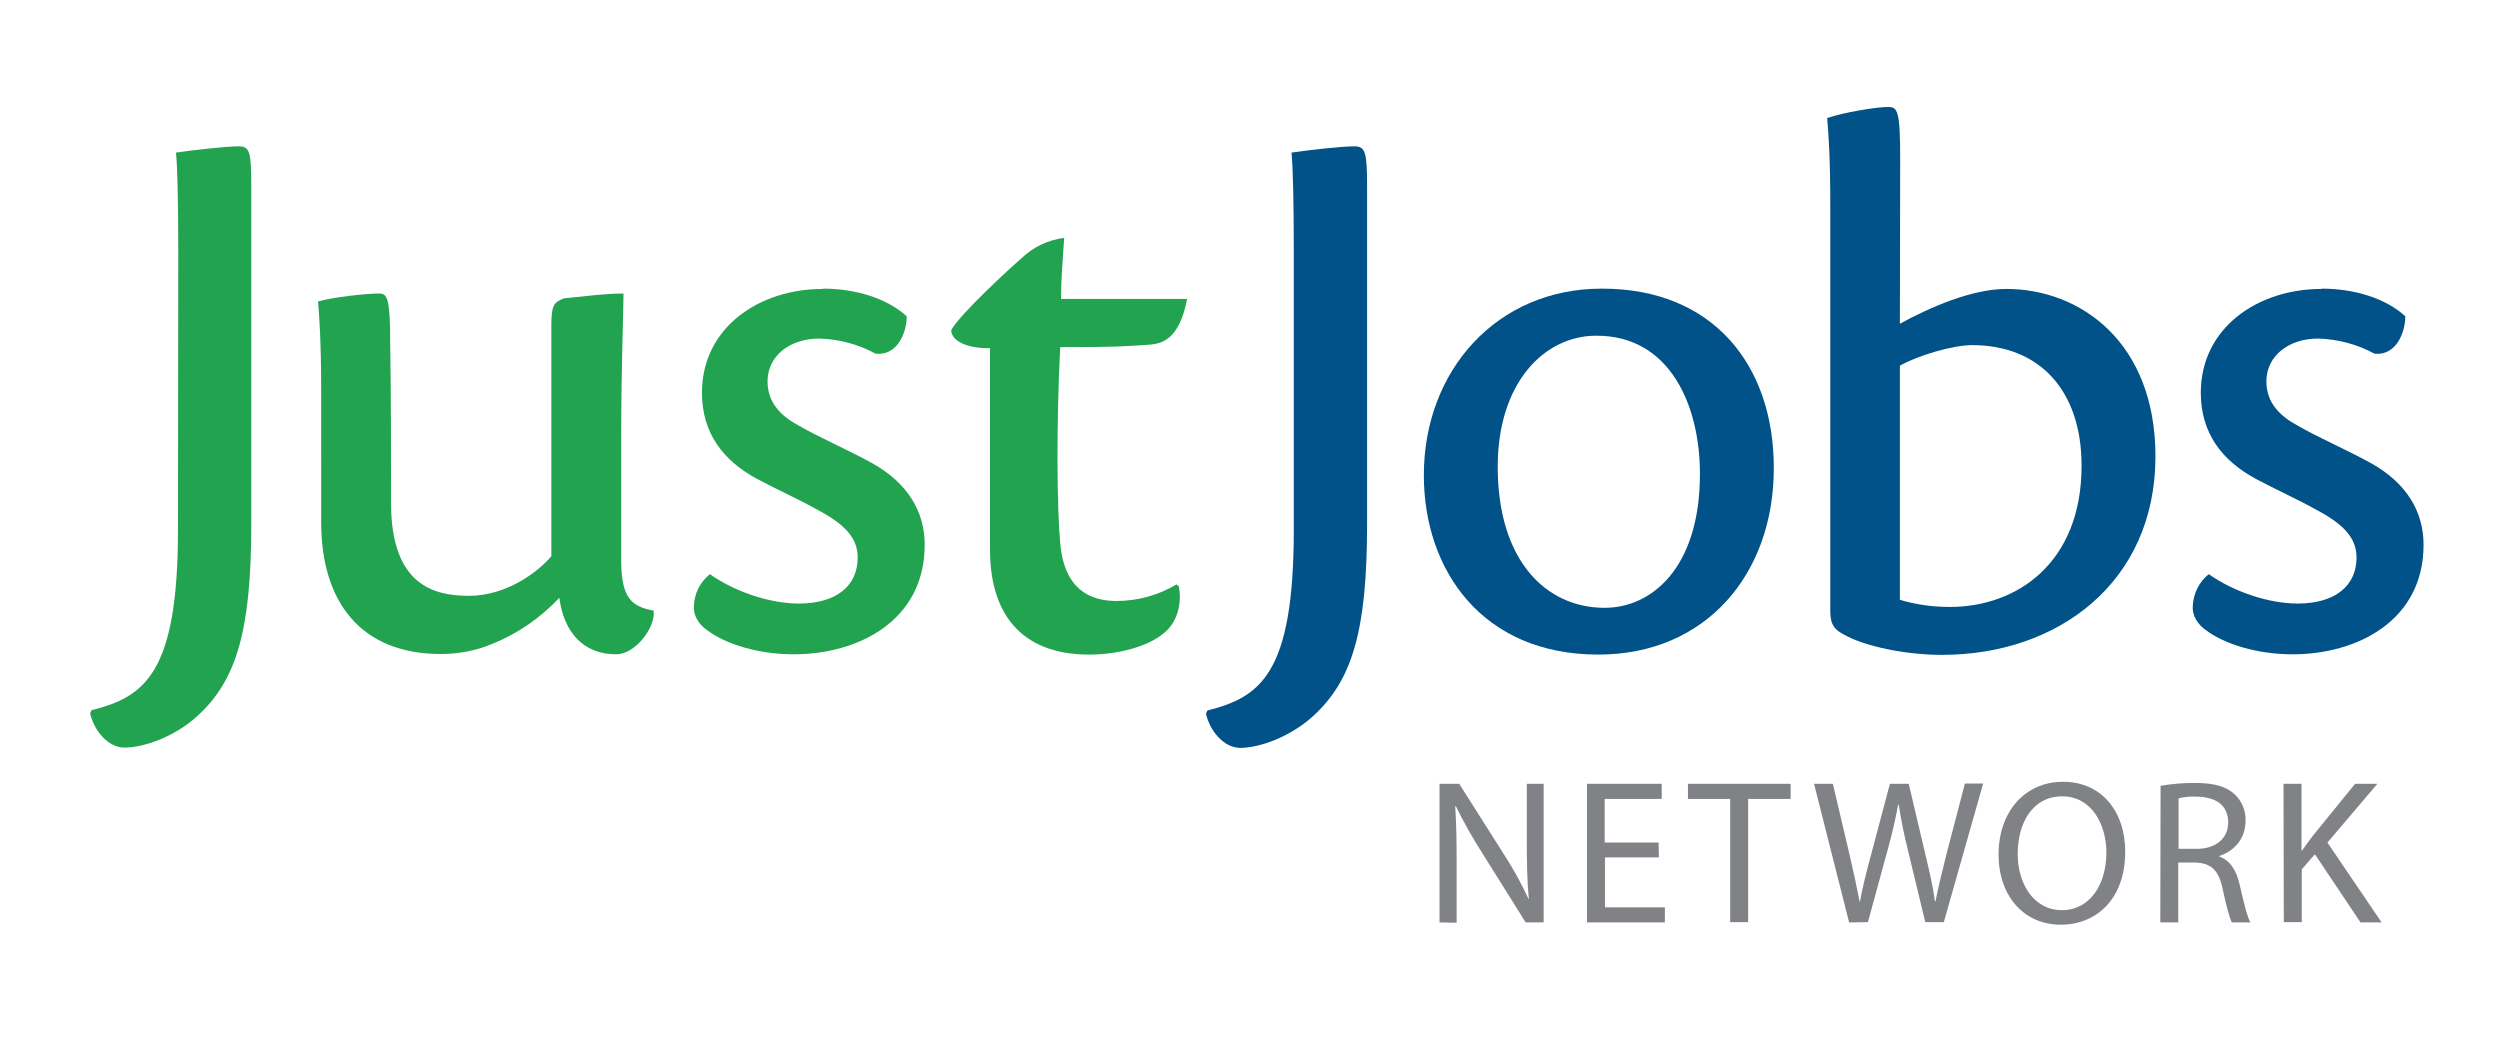
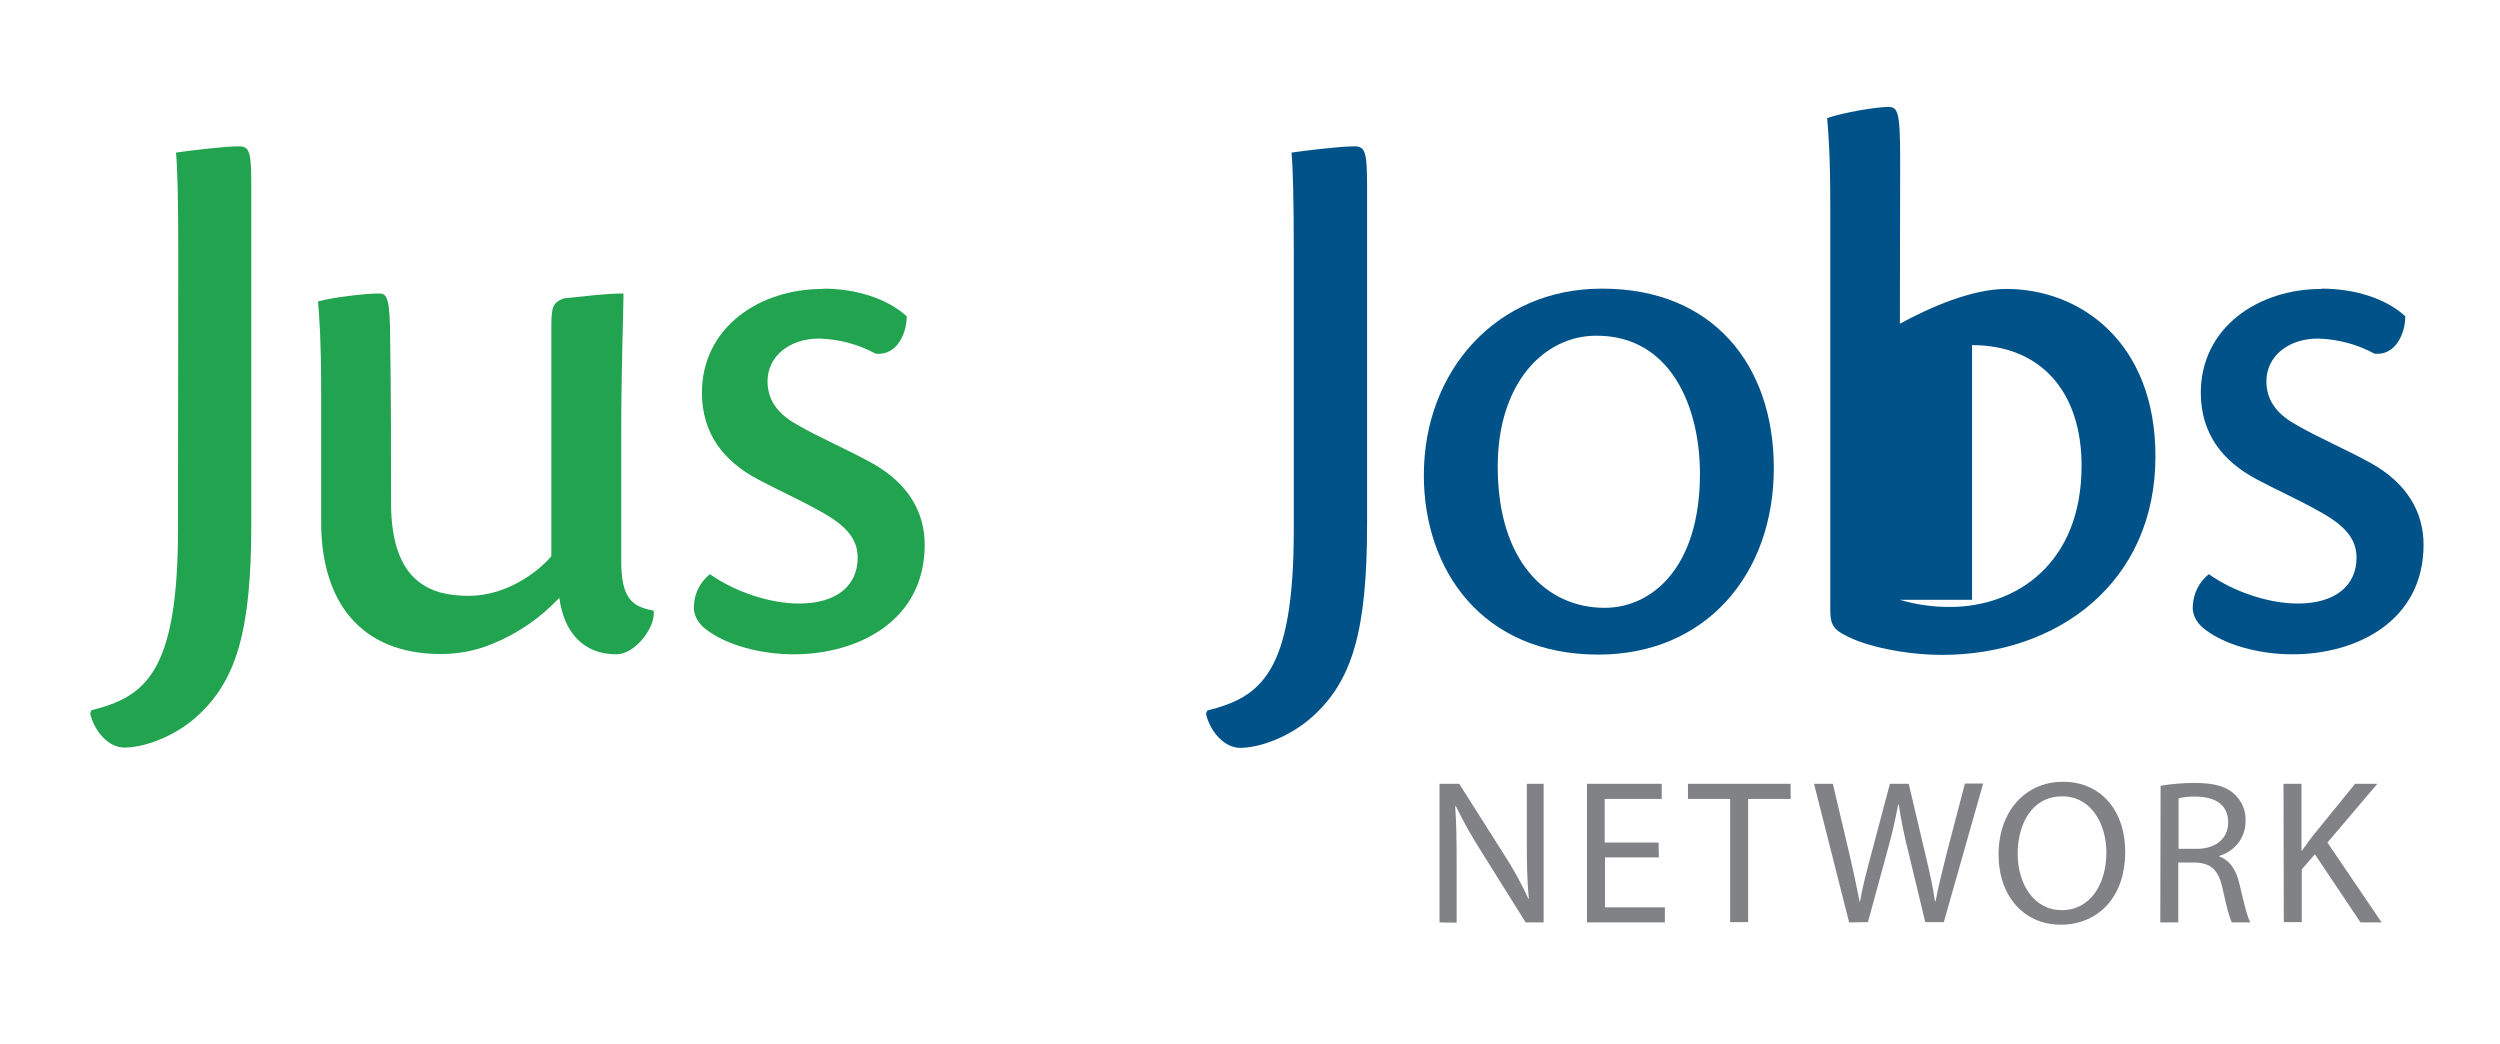
<svg xmlns="http://www.w3.org/2000/svg" version="1.1" id="Layer_1" x="0px" y="0px" viewBox="0 0 876.5 366" style="enable-background:new 0 0 876.5 366;" xml:space="preserve">
  <style type="text/css">
	.st0{fill:#22A350;}
	.st1{fill:#005288;}
	.st2{fill:#808285;}
</style>
  <path class="st0" d="M62.5,88.5c0-18.6-0.3-30-0.8-35c5.3-0.8,17.5-2.2,22-2.2c3.9,0,4.4,2,4.4,14.2v118.2  c0,37.8-5.3,55.1-19.2,67.6c-7.8,7-18.4,10.8-25.3,10.8c-5.6,0-10.6-5.8-12-12l0.5-1.1c18.6-4.7,30.3-12.8,30.3-63.4L62.5,88.5z" />
  <path class="st0" d="M112.6,137.1c0-17.2-0.6-25.6-1.1-31.4c4.7-1.4,16.4-2.8,21.4-2.8c2.8,0,3.9,1.4,3.9,17.2  c0.3,18.4,0.3,38.1,0.3,56.2c0,28.6,14.7,32.6,27.3,32.6c13.1,0,24.2-8.3,28.9-13.9v-80.9c0-7,0.8-8.1,4.4-9.5  c8.1-0.8,14.5-1.7,20.9-1.7c0,6.1-0.8,25.6-0.8,49.8v43.9c0,13.4,3.9,16.1,11.4,17.5v1.4c-0.3,5.6-6.9,13.9-13.1,13.9  c-11.7,0-18.4-7.8-20-19.8c-6.6,7-14.5,12.5-23.4,16.1c-5.7,2.4-11.9,3.6-18.1,3.6c-28.4,0-42-18.6-42-46.2L112.6,137.1z" />
  <path class="st0" d="M288.7,101.2c11.1,0,22.2,3.3,29.2,9.7c0,5.8-3.3,13.9-10.9,13.1c-6.1-3.3-12.8-5.1-19.8-5.3  c-10.3,0-18.1,6.1-18.1,15c0,7.5,4.7,12.2,11.1,15.6c6.7,3.9,17.5,8.6,25.6,13.1c12.5,7,18.4,17,18.4,28.6  c0,26.7-23.4,38.4-45.9,38.4c-12.5,0-23.9-3.6-30.3-8.4c-2.8-1.9-5-5-4.7-8.6c0.1-4.3,2.2-8.4,5.6-11.1c8.6,6.1,20.9,10.3,31.2,10.3  c13.4,0,20.6-6.4,20.6-16.1c0-6.7-4.2-11.4-13.4-16.4c-7.5-4.2-15-7.5-21.7-11.1c-12-6.4-19.5-16.1-19.5-30.3  c0-22.8,20-36.4,42.3-36.4L288.7,101.2z" />
-   <path class="st0" d="M413.3,205.6c1.1,5.6-0.3,12.5-5.3,16.4c-5.5,4.7-16.1,7.5-26.1,7.5c-25,0-34.8-15.6-34.8-36.7v-70.7  c-9.7,0-13.6-3.3-13.6-6.4c3.1-5.6,20.6-21.7,24.8-25.3c4-3.8,9.2-6.3,14.8-7c-0.6,8.6-1.1,15.3-1.1,21.4h44.2  c-2.8,14.5-8.9,15.8-13.9,16.1c-9.5,0.6-10.9,0.8-30.6,0.8c-1.4,27.8-1.1,56.7,0,68.7c1.4,16.1,10.3,20.3,19.7,20.3  c7.4,0,14.7-2,21.1-5.8L413.3,205.6z" />
  <path class="st1" d="M453.6,88.5c0-18.6-0.3-30-0.8-35c5.3-0.8,17.5-2.2,22-2.2c3.9,0,4.5,2,4.5,14.2v118.2  c0,37.8-5.3,55.1-19.2,67.6c-7.8,7-18.4,10.9-25.3,10.9c-5.6,0-10.6-5.8-12-12l0.5-1.1c18.6-4.7,30.3-12.8,30.3-63.4L453.6,88.5z" />
  <path class="st1" d="M561.8,101.2c38.7,0,60.1,26.7,60.1,62.9c0,37.3-23.9,65.4-61.5,65.4c-40.9,0-61.2-29.8-61.2-62.9  c0-36.7,25.6-65.4,62.3-65.4L561.8,101.2z M559.6,117.7c-18.1,0-34.5,16.4-34.5,45.9c0,33.1,17,49.5,37.5,49.5  c16.4,0,33.4-13.9,33.4-47c0-23.6-10.3-48.4-36.2-48.4L559.6,117.7z" />
-   <path class="st1" d="M666.1,113.5c10.6-5.8,25.3-12.2,37.3-12.2c25.9,0,52.3,18.6,52.3,58.7c0,44.2-34.2,69.6-74.8,69.6  c-13.1,0-27.3-3.1-34.2-7c-3.3-1.7-5-3.3-5-8.3V72.3c0-17-0.6-25.3-1.1-30.9c5.8-2,17.2-3.9,21.4-3.9c3.3,0,4.2,1.4,4.2,18.1  L666.1,113.5z M666.1,210.3c5.7,1.7,11.6,2.5,17.5,2.5c23.4,0,46.2-15.3,46.2-49.5c0-26.4-14.7-42.3-38.4-42.3  c-6.7,0-18.9,3.6-25.3,7.2V210.3z" />
+   <path class="st1" d="M666.1,113.5c10.6-5.8,25.3-12.2,37.3-12.2c25.9,0,52.3,18.6,52.3,58.7c0,44.2-34.2,69.6-74.8,69.6  c-13.1,0-27.3-3.1-34.2-7c-3.3-1.7-5-3.3-5-8.3V72.3c0-17-0.6-25.3-1.1-30.9c5.8-2,17.2-3.9,21.4-3.9c3.3,0,4.2,1.4,4.2,18.1  L666.1,113.5z M666.1,210.3c5.7,1.7,11.6,2.5,17.5,2.5c23.4,0,46.2-15.3,46.2-49.5c0-26.4-14.7-42.3-38.4-42.3  V210.3z" />
  <path class="st1" d="M814.1,101.2c11.1,0,22.3,3.3,29.2,9.7c0,5.8-3.3,13.9-10.8,13.1c-6.1-3.3-12.8-5.1-19.8-5.3  c-10.3,0-18.1,6.1-18.1,15c0,7.5,4.7,12.2,11.1,15.6c6.7,3.9,17.5,8.6,25.6,13.1c12.5,7,18.4,17,18.4,28.6  c0,26.7-23.4,38.4-45.9,38.4c-12.5,0-23.9-3.6-30.3-8.4c-2.8-1.9-5-5-4.7-8.6c0.2-4.3,2.2-8.4,5.6-11.1c8.6,6.1,20.9,10.3,31.2,10.3  c13.3,0,20.6-6.4,20.6-16.1c0-6.7-4.2-11.4-13.4-16.4c-7.5-4.2-15-7.5-21.7-11.1c-12-6.4-19.5-16.1-19.5-30.3  c0-22.8,20-36.4,42.3-36.4L814.1,101.2z" />
  <path class="st2" d="M504.7,323.4v-48.6h6.9l15.6,24.6c3.3,5.1,6.2,10.3,8.7,15.8l0.1-0.1c-0.6-6.5-0.7-12.4-0.7-20v-20.3h5.9v48.6  h-6.3l-15.4-24.6c-3.3-5.2-6.4-10.6-9.1-16.2l-0.2,0.1c0.4,6.1,0.5,12,0.5,20v20.8L504.7,323.4z" />
  <path class="st2" d="M581.6,300.6h-18.9v17.5h21v5.3h-27.3v-48.6h26.2v5.3h-20v15.3h18.9L581.6,300.6z" />
  <path class="st2" d="M606.6,280.1h-14.8v-5.3h36v5.3h-14.9v43.2h-6.3L606.6,280.1z" />
  <path class="st2" d="M648.3,323.4L636,274.8h6.6l5.8,24.6c1.4,6,2.7,12.1,3.6,16.8h0.1c0.8-4.8,2.3-10.6,4-16.9l6.5-24.5h6.6  l5.8,24.6c1.4,5.8,2.7,11.5,3.4,16.6h0.2c1-5.3,2.4-10.7,3.9-16.8l6.4-24.5h6.4l-13.8,48.6H675l-6.1-25.3  c-1.3-5.2-2.4-10.5-3.2-15.9h-0.2c-1,5.3-2.2,10.6-3.7,15.9l-6.9,25.3L648.3,323.4z" />
  <path class="st2" d="M745.1,298.6c0,16.7-10.2,25.6-22.6,25.6c-12.8,0-21.8-9.9-21.8-24.6c0-15.4,9.6-25.5,22.5-25.5  C736.5,274,745.1,284.2,745.1,298.6z M707.4,299.4c0,10.4,5.6,19.7,15.5,19.7s15.6-9.1,15.6-20.2c0-9.6-5-19.7-15.5-19.7  S707.4,288.7,707.4,299.4L707.4,299.4z" />
  <path class="st2" d="M757.5,275.5c4-0.7,8-1,12-1c6.7,0,11,1.2,14,4c2.5,2.4,3.9,5.7,3.8,9.2c0,6.4-4,10.7-9.2,12.4v0.2  c3.7,1.3,6,4.8,7.1,9.8c1.6,6.8,2.7,11.5,3.8,13.3h-6.5c-0.8-1.4-1.9-5.5-3.2-11.6c-1.4-6.7-4-9.2-9.7-9.4h-5.9v21h-6.3L757.5,275.5  z M763.8,297.6h6.4c6.7,0,11-3.7,11-9.2c0-6.3-4.5-9-11.2-9.1c-2.1-0.1-4.2,0.1-6.2,0.6V297.6z" />
  <path class="st2" d="M800.6,274.8h6.3v23.4h0.2c1.3-1.9,2.6-3.6,3.8-5.2l14.8-18.2h7.8L816,295.4l19,28h-7.4l-16-23.9l-4.6,5.3v18.5  h-6.3L800.6,274.8z" />
</svg>